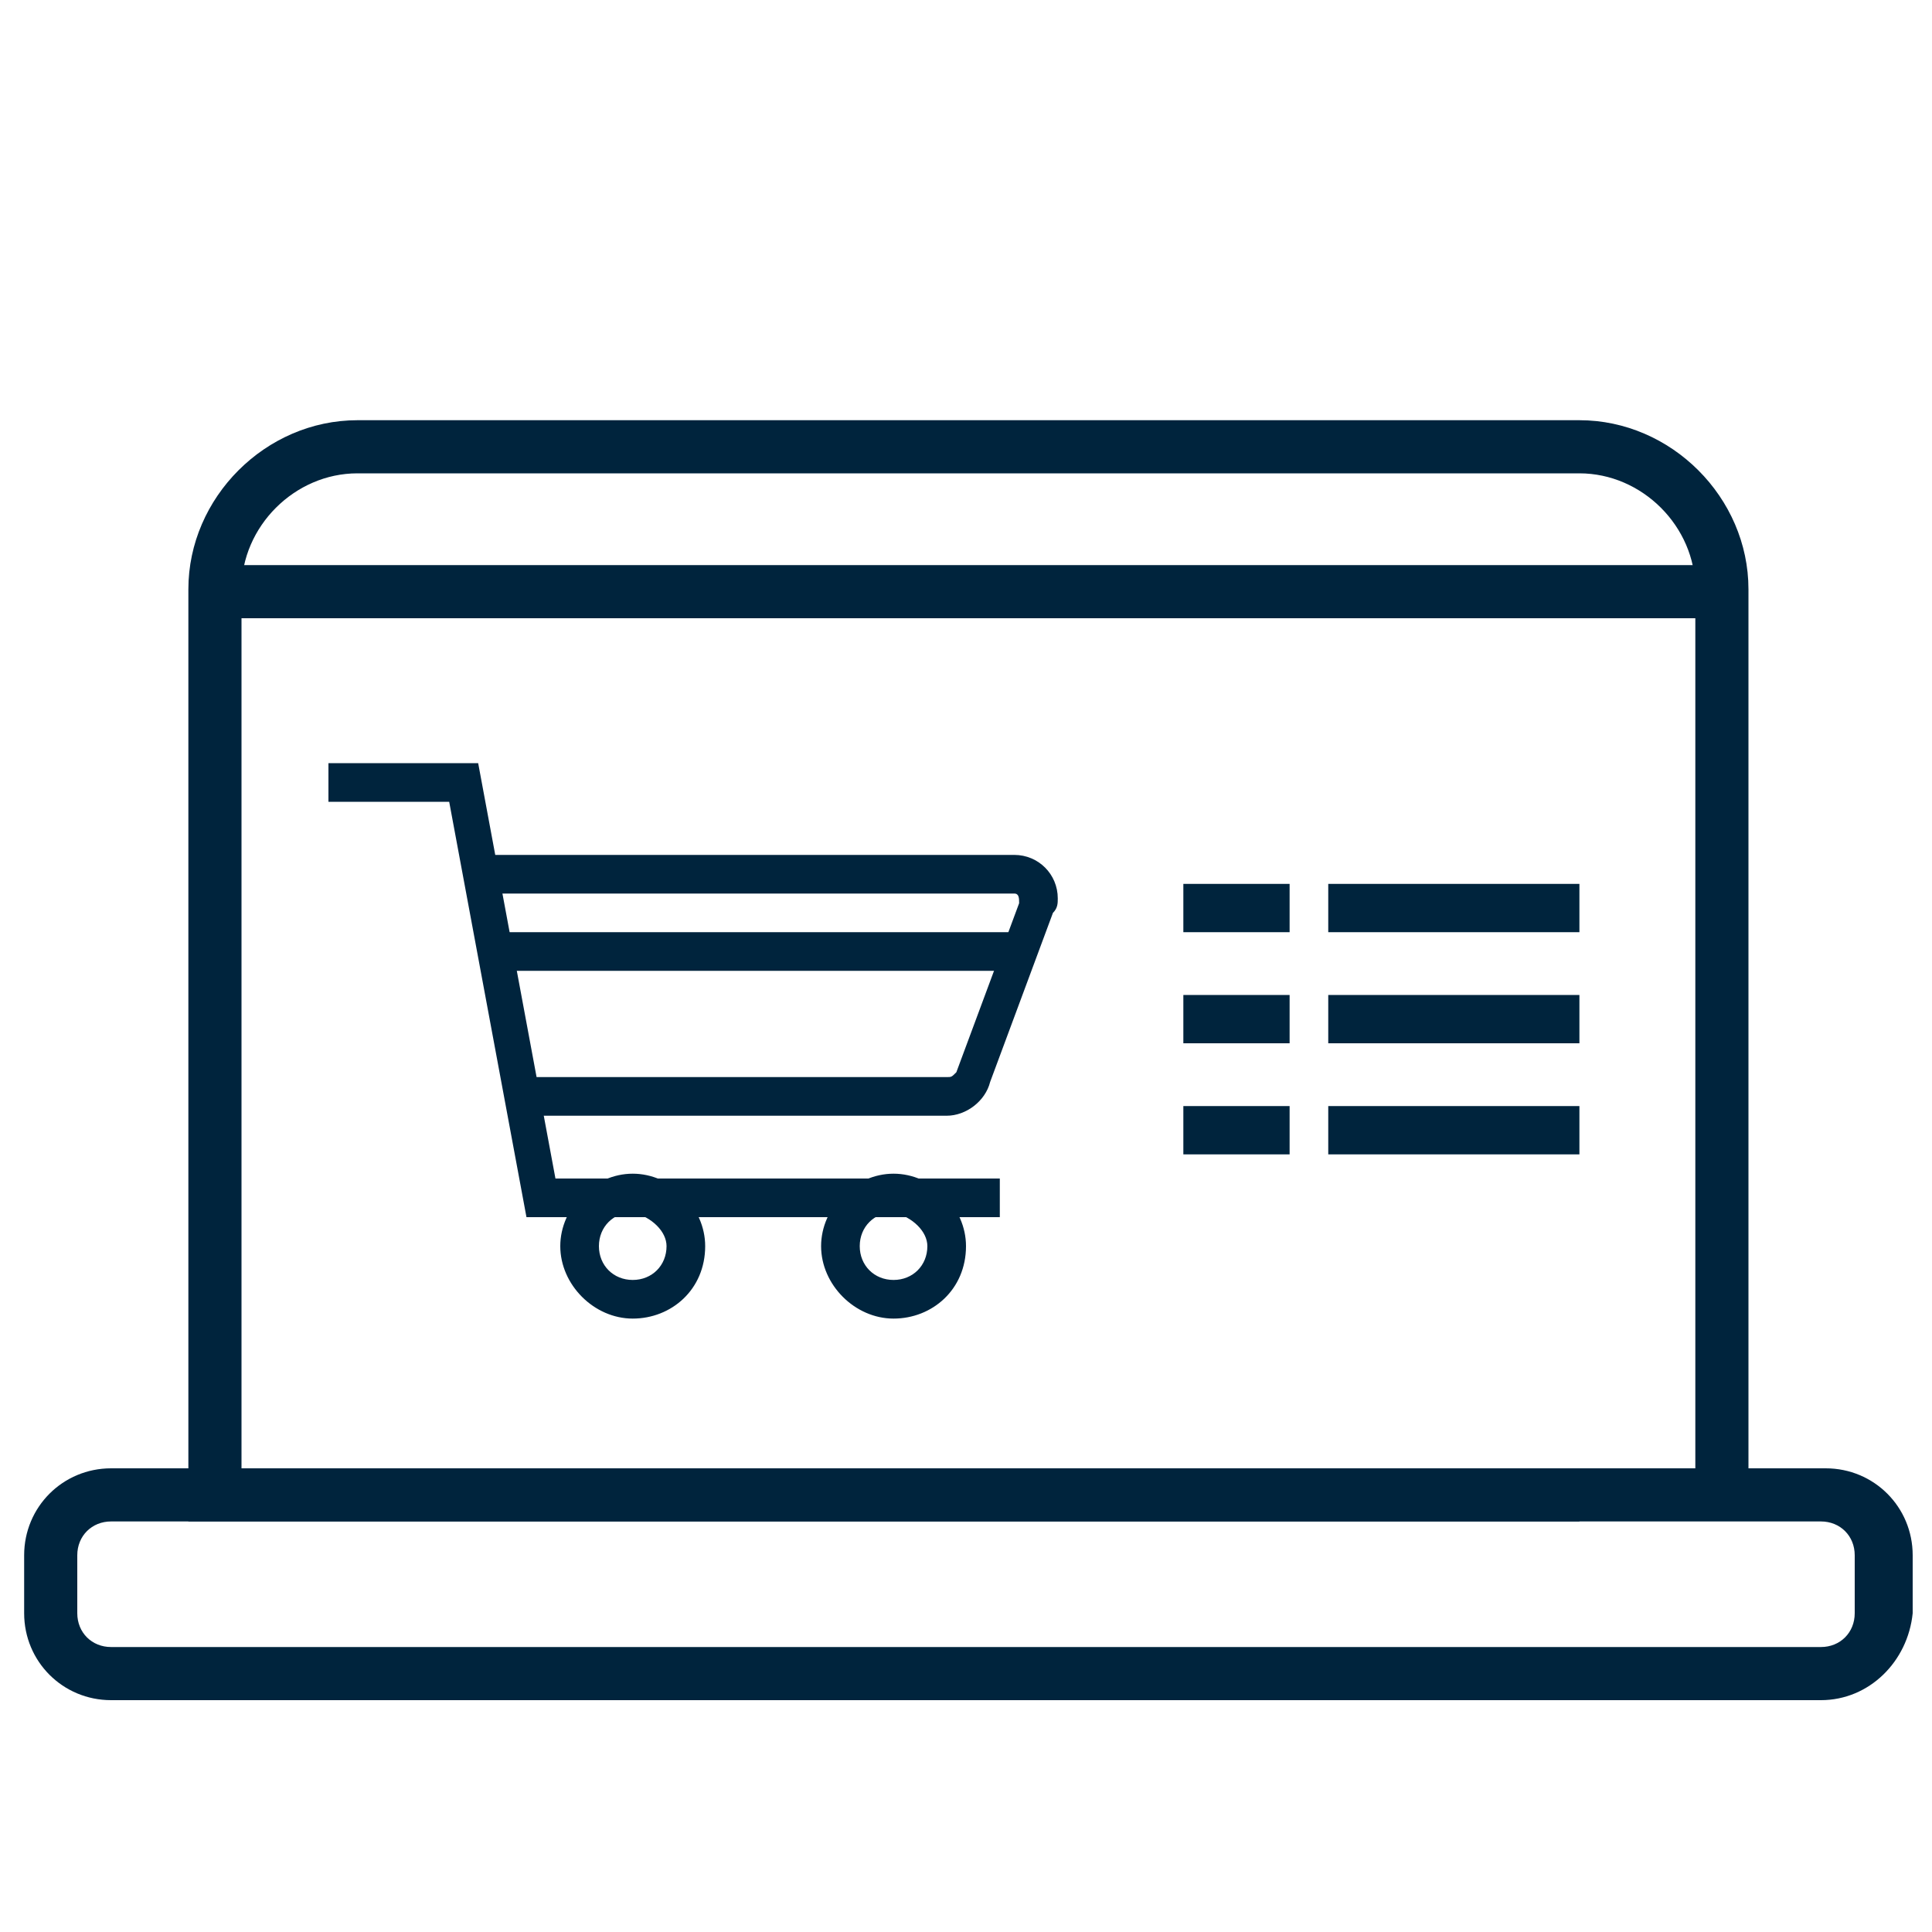
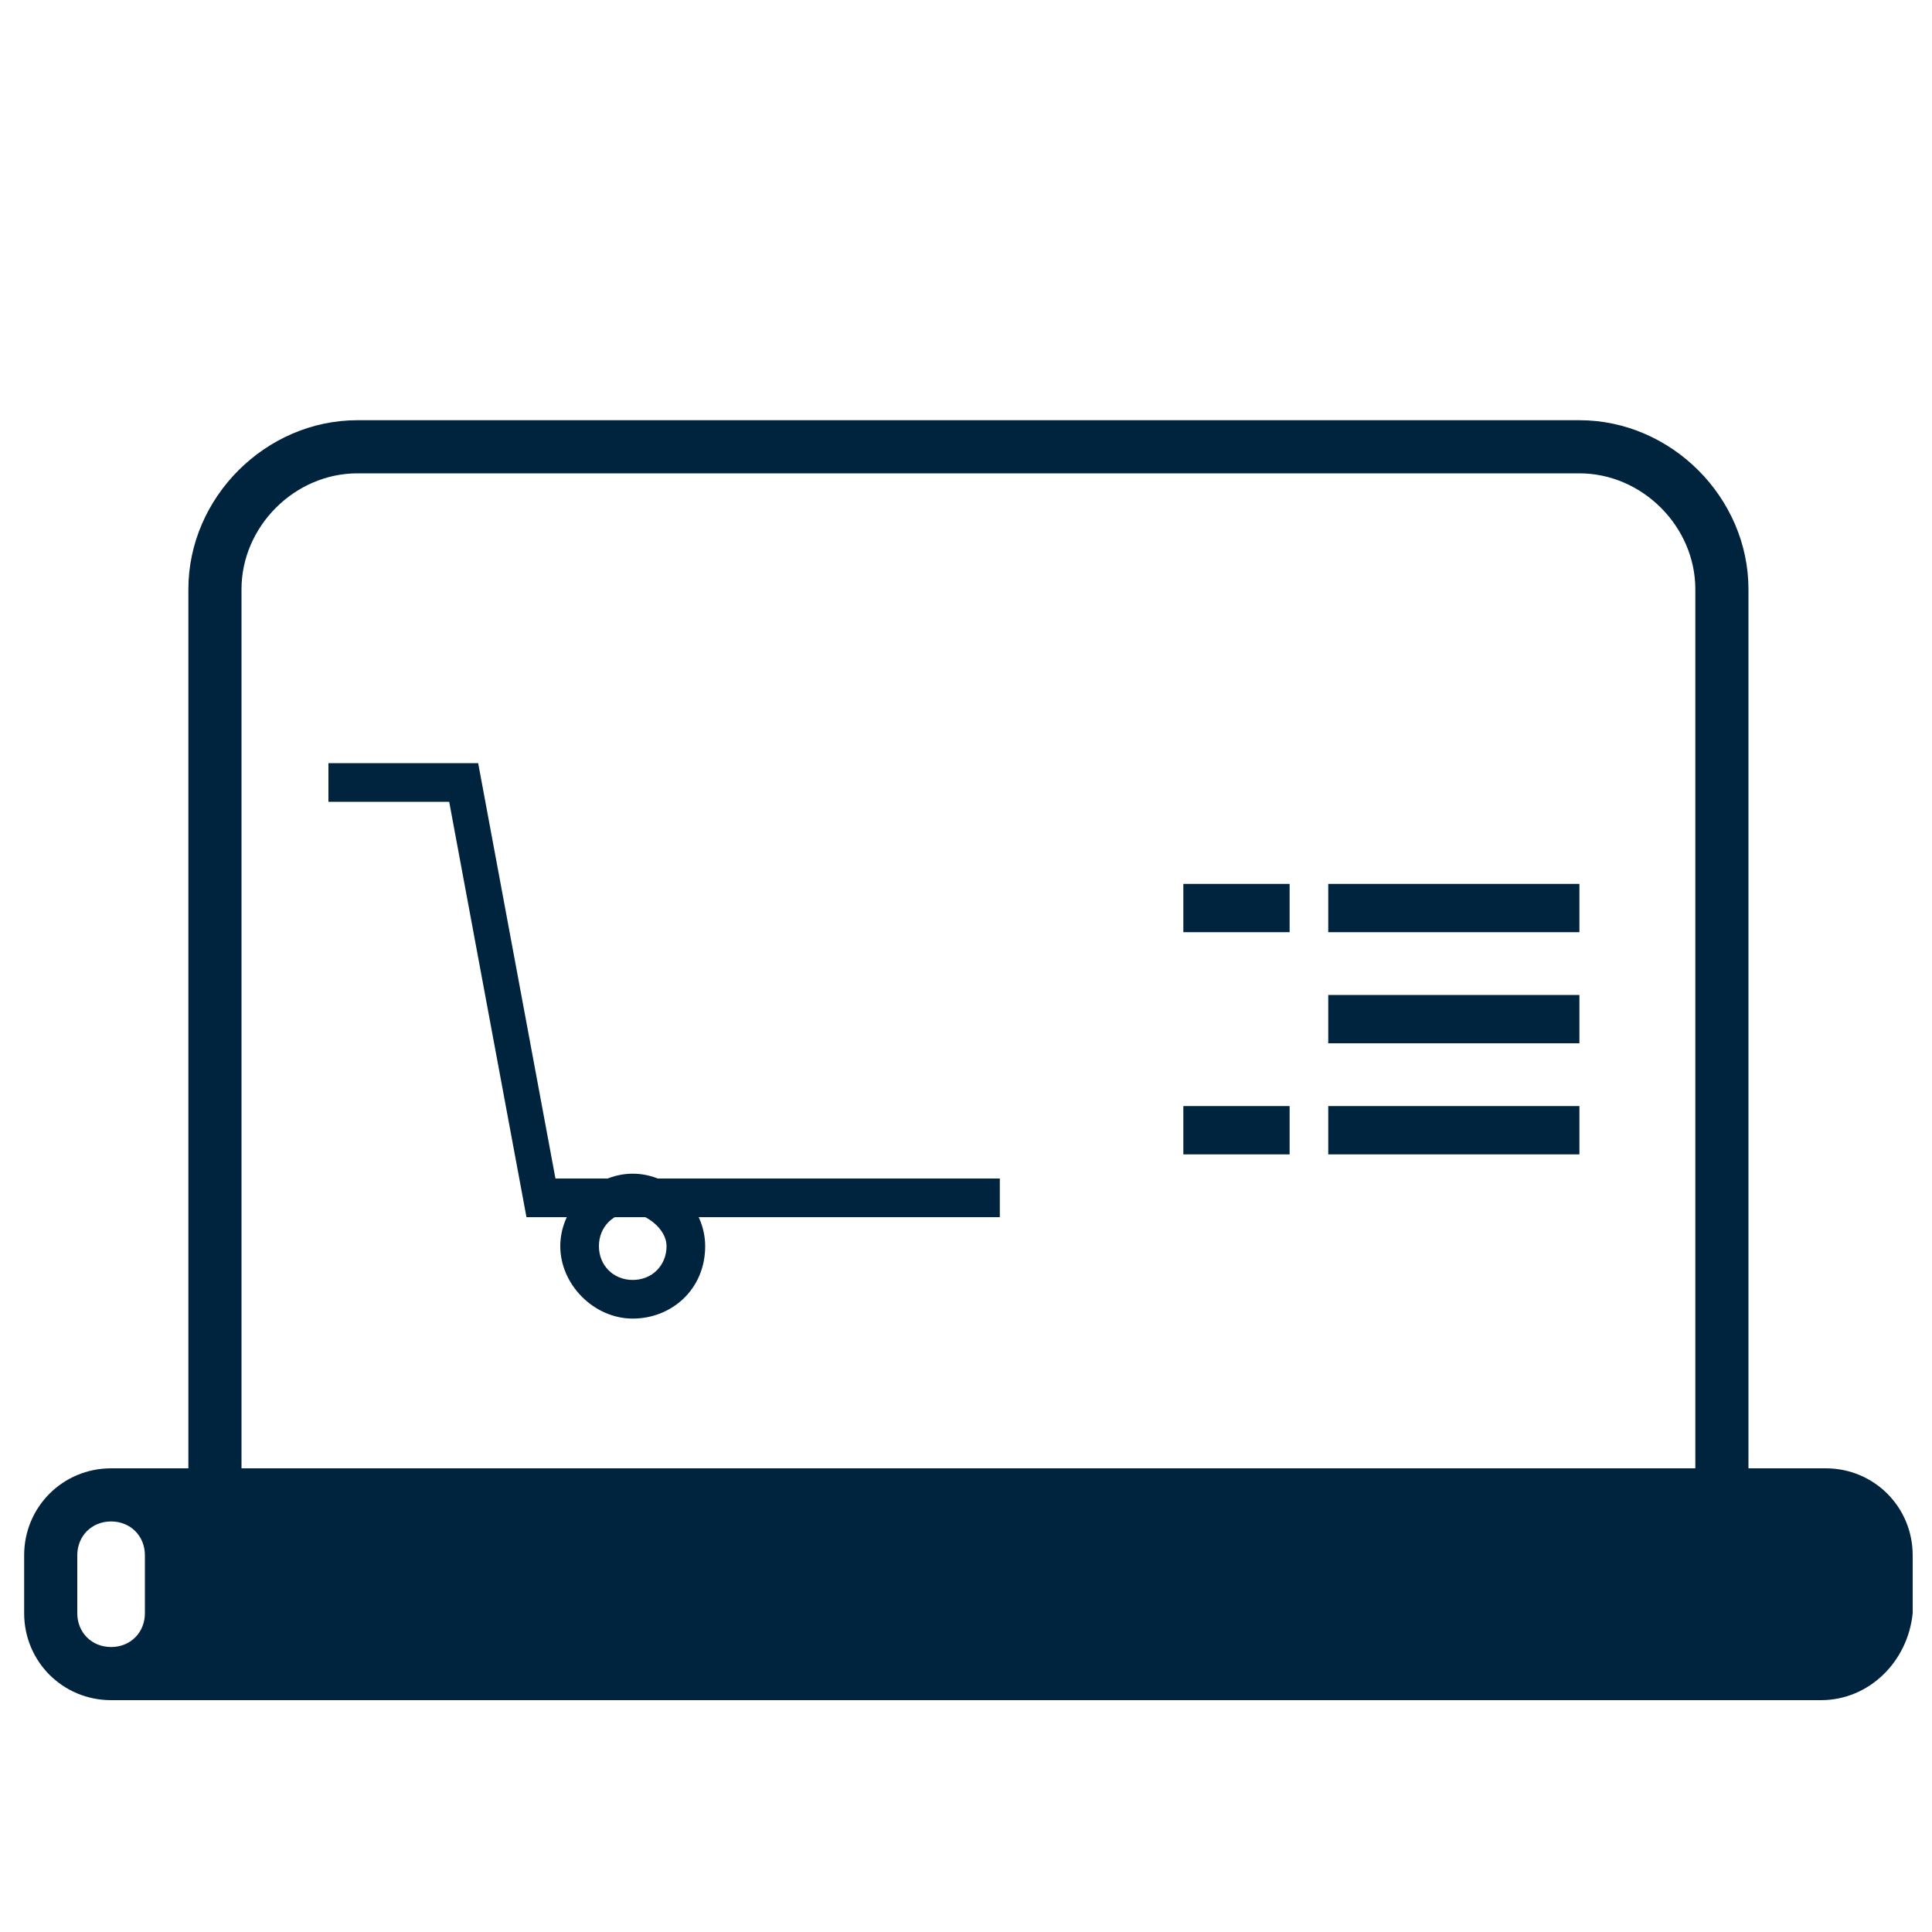
<svg xmlns="http://www.w3.org/2000/svg" version="1.1" id="Layer_1" x="0px" y="0px" viewBox="0 0 40 40" style="enable-background:new 0 0 40 40;" xml:space="preserve">
  <style type="text/css">
	.st0{fill:#00243D;}
</style>
  <g>
-     <path class="st0" d="M37.7,35.2H2.3c-1,0-1.8-0.8-1.8-1.8v-1.2c0-1,0.8-1.8,1.8-1.8h35.5c1,0,1.8,0.8,1.8,1.8v1.2   C39.5,34.4,38.7,35.2,37.7,35.2z M2.3,31.5c-0.4,0-0.7,0.3-0.7,0.7v1.2c0,0.4,0.3,0.7,0.7,0.7h35.4c0.4,0,0.7-0.3,0.7-0.7v-1.2   c0-0.4-0.3-0.7-0.7-0.7H2.3z" />
+     <path class="st0" d="M37.7,35.2H2.3c-1,0-1.8-0.8-1.8-1.8v-1.2c0-1,0.8-1.8,1.8-1.8h35.5c1,0,1.8,0.8,1.8,1.8v1.2   C39.5,34.4,38.7,35.2,37.7,35.2z M2.3,31.5c-0.4,0-0.7,0.3-0.7,0.7v1.2c0,0.4,0.3,0.7,0.7,0.7c0.4,0,0.7-0.3,0.7-0.7v-1.2   c0-0.4-0.3-0.7-0.7-0.7H2.3z" />
    <path class="st0" d="M32.6,31.5H3.9V12.2c0-1.9,1.6-3.5,3.5-3.5h25.3c1.9,0,3.5,1.6,3.5,3.5V31h-1.1V12.2c0-1.3-1.1-2.4-2.4-2.4   H7.4c-1.3,0-2.4,1.1-2.4,2.4v18.2h27.7V31.5z" />
-     <rect x="4.5" y="11.7" class="st0" width="31.2" height="1.1" />
    <polygon class="st0" points="20.7,25.2 10.9,25.2 9.3,16.6 6.8,16.6 6.8,15.8 9.9,15.8 11.5,24.4 20.7,24.4  " />
-     <path class="st0" d="M19.6,23.1h-8.9v-0.8h8.9c0.1,0,0.1,0,0.2-0.1l1.3-3.5c0-0.1,0-0.2-0.1-0.2c0,0,0,0-0.1,0H9.9v-0.8H21   c0.5,0,0.9,0.4,0.9,0.9c0,0.1,0,0.2-0.1,0.3l-1.3,3.5C20.4,22.8,20,23.1,19.6,23.1z" />
-     <path class="st0" d="M18.5,27.3c-0.8,0-1.5-0.7-1.5-1.5c0-0.8,0.7-1.5,1.5-1.5c0.8,0,1.5,0.7,1.5,1.5C20,26.7,19.3,27.3,18.5,27.3z    M18.5,25.1c-0.4,0-0.7,0.3-0.7,0.7c0,0.4,0.3,0.7,0.7,0.7s0.7-0.3,0.7-0.7C19.2,25.5,18.9,25.2,18.5,25.1L18.5,25.1z" />
    <path class="st0" d="M13.1,27.3c-0.8,0-1.5-0.7-1.5-1.5c0-0.8,0.7-1.5,1.5-1.5c0.8,0,1.5,0.7,1.5,1.5v0   C14.6,26.7,13.9,27.3,13.1,27.3z M13.1,25.1c-0.4,0-0.7,0.3-0.7,0.7c0,0.4,0.3,0.7,0.7,0.7c0.4,0,0.7-0.3,0.7-0.7   C13.8,25.5,13.5,25.2,13.1,25.1L13.1,25.1z" />
-     <rect x="10.3" y="19.3" class="st0" width="10.9" height="0.8" />
    <rect x="27.5" y="18.3" class="st0" width="5.2" height="1" />
    <rect x="27.5" y="20.6" class="st0" width="5.2" height="1" />
    <rect x="27.5" y="22.9" class="st0" width="5.2" height="1" />
    <rect x="24.5" y="18.3" class="st0" width="2.2" height="1" />
-     <rect x="24.5" y="20.6" class="st0" width="2.2" height="1" />
    <rect x="24.5" y="22.9" class="st0" width="2.2" height="1" />
  </g>
</svg>